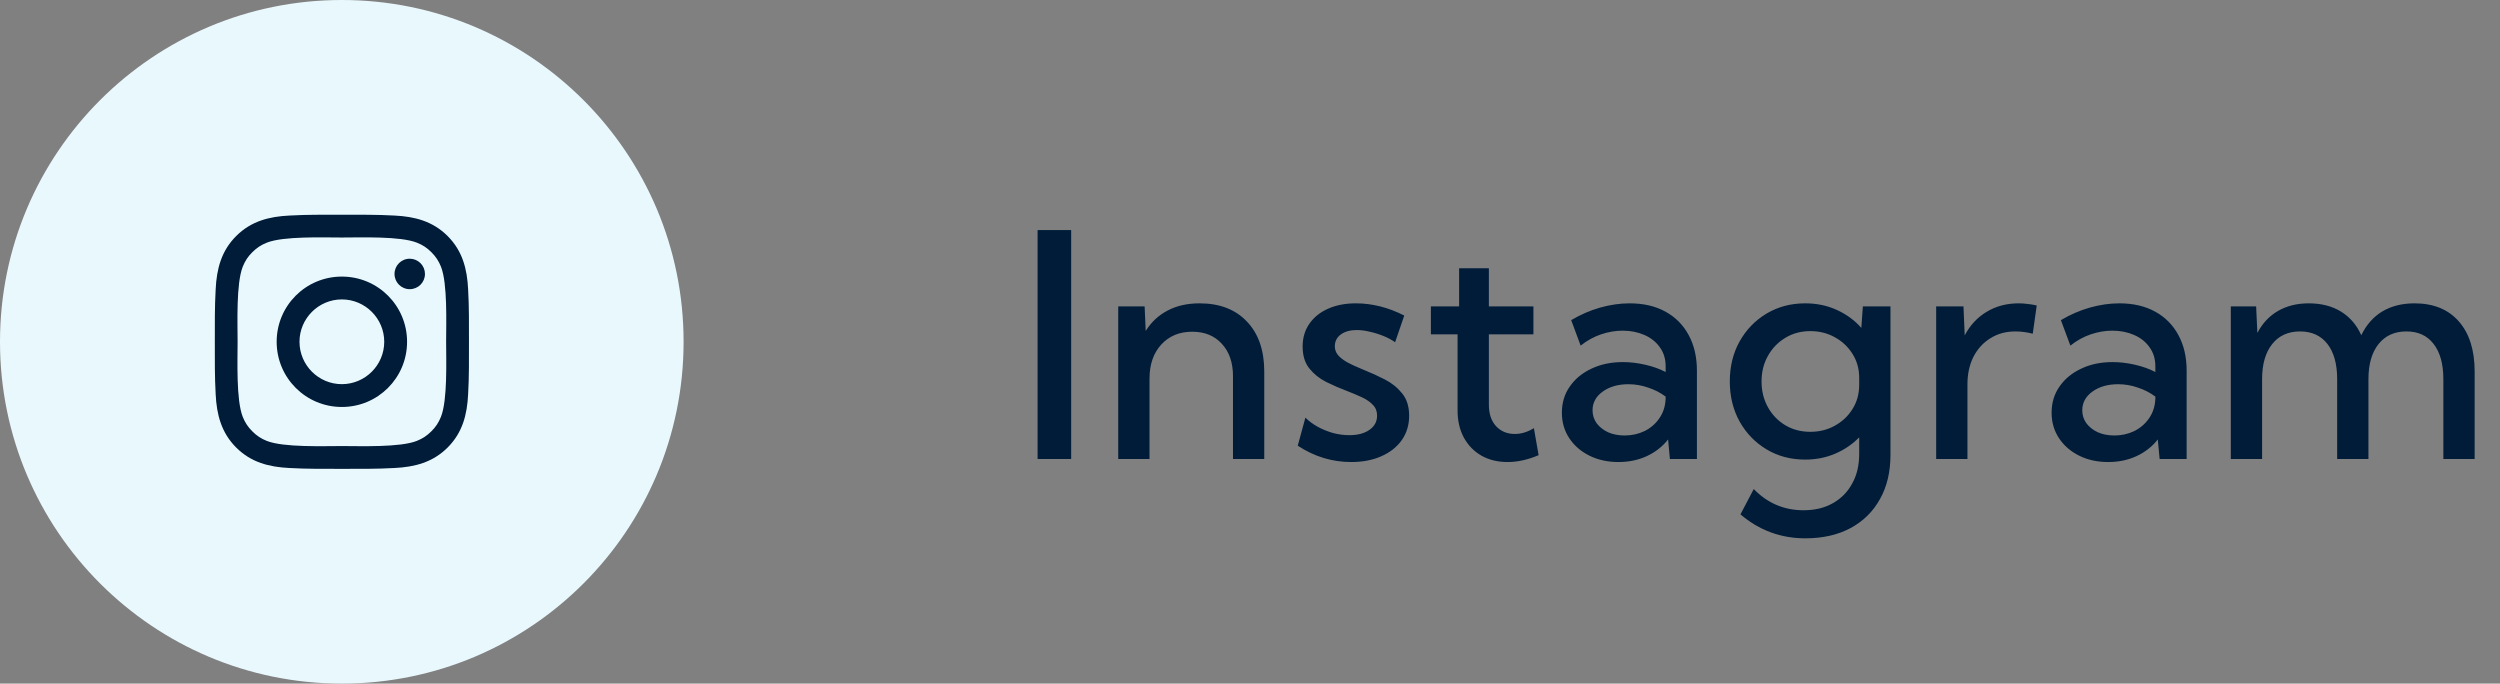
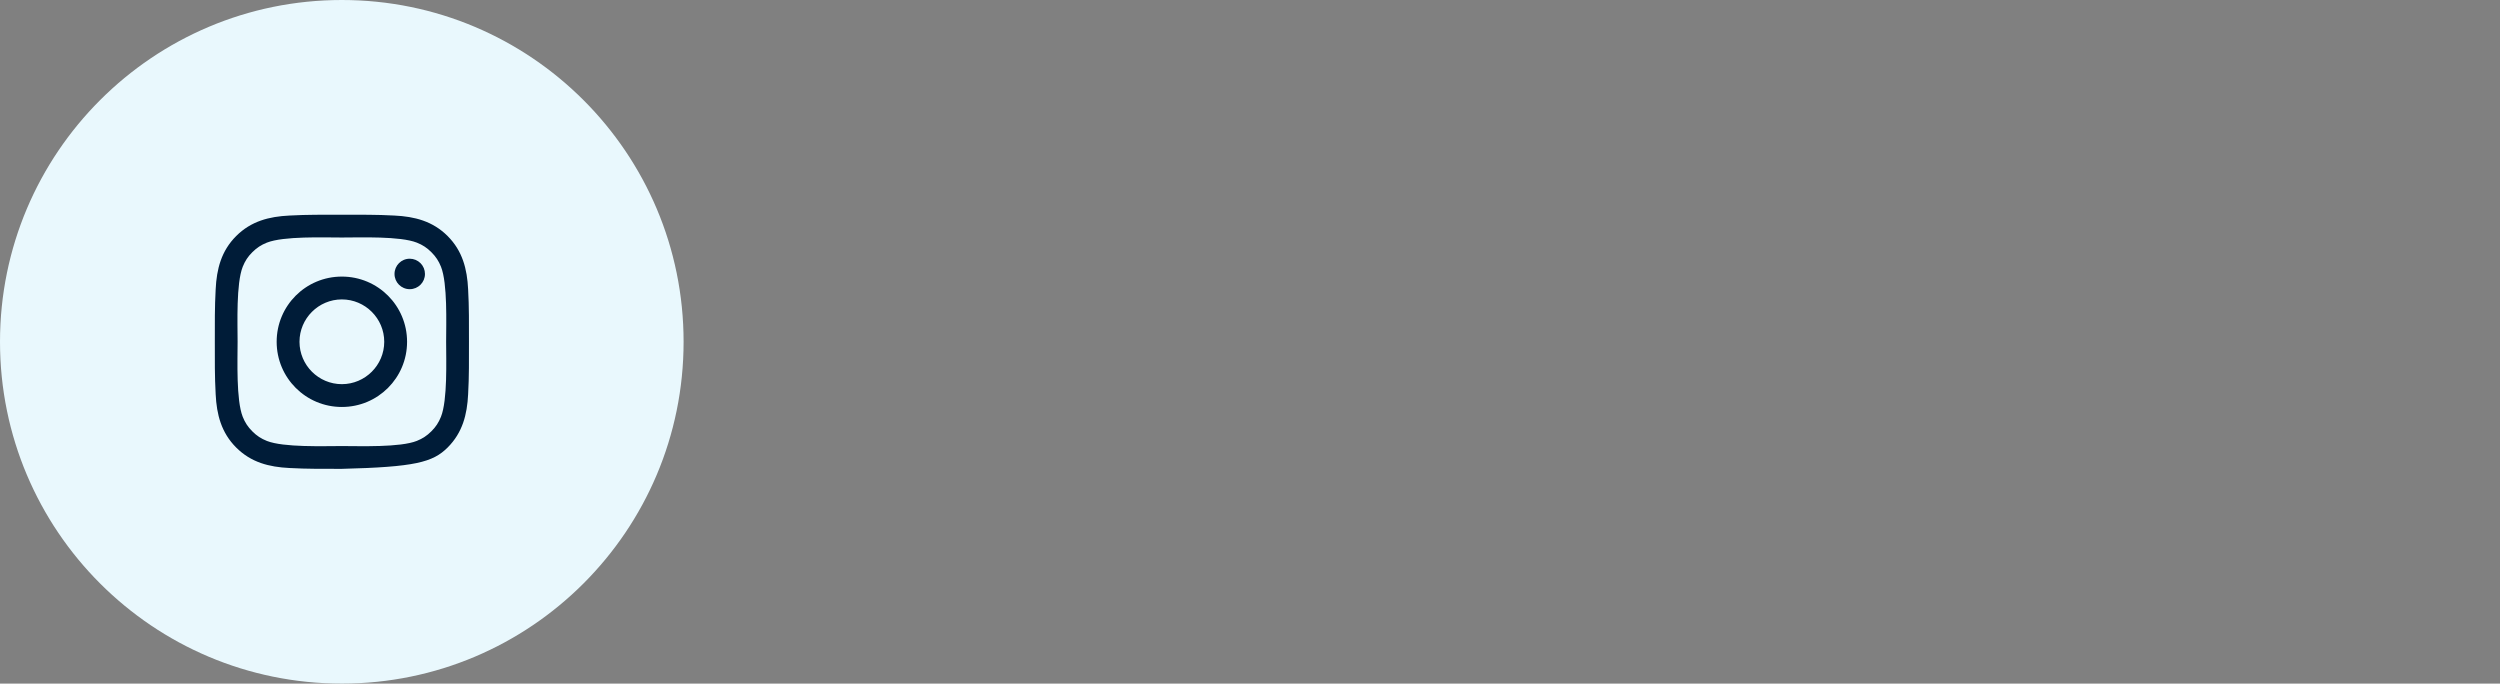
<svg xmlns="http://www.w3.org/2000/svg" width="128" height="35" viewBox="0 0 128 35" fill="none">
  <rect x="0" y="0" width="128" height="35" fill="#808080" stroke="none" />
  <circle cx="17.5" cy="17.5" r="17.5" fill="#E9F8FD" />
-   <path d="M17.503 14.161C15.656 14.161 14.165 15.652 14.165 17.499C14.165 19.346 15.656 20.837 17.503 20.837C19.351 20.837 20.842 19.346 20.842 17.499C20.842 15.652 19.351 14.161 17.503 14.161ZM17.503 19.669C16.309 19.669 15.334 18.694 15.334 17.499C15.334 16.305 16.309 15.33 17.503 15.33C18.698 15.33 19.673 16.305 19.673 17.499C19.673 18.694 18.698 19.669 17.503 19.669ZM20.978 13.246C20.547 13.246 20.199 13.595 20.199 14.026C20.199 14.457 20.547 14.806 20.978 14.806C21.41 14.806 21.758 14.459 21.758 14.026C21.758 13.924 21.738 13.822 21.699 13.727C21.66 13.633 21.602 13.547 21.53 13.474C21.457 13.402 21.372 13.345 21.277 13.305C21.182 13.266 21.081 13.246 20.978 13.246ZM24.011 17.499C24.011 16.601 24.019 15.71 23.968 14.814C23.918 13.772 23.68 12.848 22.919 12.086C22.155 11.322 21.232 11.086 20.191 11.036C19.292 10.986 18.402 10.994 17.505 10.994C16.607 10.994 15.716 10.986 14.819 11.036C13.778 11.086 12.853 11.324 12.092 12.086C11.328 12.849 11.092 13.772 11.042 14.814C10.991 15.712 10.999 16.602 10.999 17.499C10.999 18.396 10.991 19.288 11.042 20.185C11.092 21.226 11.33 22.151 12.092 22.913C12.855 23.676 13.778 23.912 14.819 23.962C15.718 24.013 16.608 24.005 17.505 24.005C18.404 24.005 19.294 24.013 20.191 23.962C21.232 23.912 22.157 23.674 22.919 22.913C23.682 22.149 23.918 21.226 23.968 20.185C24.02 19.288 24.011 18.398 24.011 17.499ZM22.578 21.337C22.459 21.633 22.316 21.855 22.087 22.082C21.857 22.312 21.637 22.455 21.341 22.574C20.485 22.914 18.452 22.838 17.503 22.838C16.555 22.838 14.52 22.914 13.664 22.576C13.368 22.457 13.146 22.314 12.918 22.084C12.689 21.855 12.546 21.635 12.427 21.339C12.088 20.481 12.165 18.448 12.165 17.499C12.165 16.55 12.088 14.516 12.427 13.66C12.546 13.363 12.689 13.142 12.918 12.914C13.148 12.686 13.368 12.541 13.664 12.423C14.52 12.084 16.555 12.161 17.503 12.161C18.452 12.161 20.487 12.084 21.343 12.423C21.639 12.541 21.86 12.685 22.088 12.914C22.318 13.144 22.461 13.363 22.58 13.66C22.919 14.516 22.842 16.55 22.842 17.499C22.842 18.448 22.919 20.481 22.578 21.337Z" fill="#001C38" />
-   <path d="M54.844 11.781V23.5H53.125V11.781H54.844ZM64.73 23.5H63.129V19.258C63.129 18.565 62.939 18.013 62.558 17.602C62.183 17.19 61.678 16.984 61.043 16.984C60.387 16.984 59.858 17.203 59.457 17.641C59.056 18.078 58.855 18.659 58.855 19.383V23.5H57.254V15.688H58.605L58.66 16.945C58.947 16.487 59.322 16.138 59.785 15.898C60.248 15.654 60.793 15.531 61.418 15.531C62.444 15.531 63.251 15.841 63.84 16.461C64.433 17.081 64.73 17.935 64.73 19.023V23.5ZM66.445 22.82L66.836 21.383C67.013 21.56 67.224 21.716 67.468 21.852C67.718 21.987 67.981 22.094 68.257 22.172C68.539 22.245 68.815 22.281 69.086 22.281C69.513 22.281 69.856 22.19 70.117 22.008C70.377 21.826 70.507 21.583 70.507 21.281C70.507 21.057 70.435 20.872 70.289 20.727C70.148 20.576 69.958 20.445 69.718 20.336C69.484 20.227 69.231 20.12 68.961 20.016C68.612 19.885 68.263 19.734 67.914 19.562C67.57 19.391 67.281 19.162 67.047 18.875C66.812 18.588 66.695 18.211 66.695 17.742C66.695 17.294 66.81 16.906 67.039 16.578C67.268 16.245 67.588 15.987 68 15.805C68.411 15.622 68.885 15.531 69.422 15.531C70.255 15.531 71.08 15.74 71.898 16.156L71.429 17.523C71.263 17.404 71.065 17.297 70.836 17.203C70.606 17.109 70.372 17.037 70.132 16.984C69.893 16.927 69.672 16.898 69.468 16.898C69.13 16.898 68.856 16.974 68.648 17.125C68.445 17.276 68.343 17.479 68.343 17.734C68.343 17.891 68.393 18.034 68.492 18.164C68.591 18.289 68.747 18.414 68.961 18.539C69.179 18.659 69.474 18.794 69.843 18.945C70.198 19.086 70.552 19.247 70.906 19.43C71.26 19.612 71.554 19.849 71.789 20.141C72.028 20.432 72.148 20.815 72.148 21.289C72.148 21.758 72.023 22.172 71.773 22.531C71.523 22.885 71.174 23.162 70.726 23.359C70.284 23.557 69.768 23.656 69.179 23.656C68.205 23.656 67.294 23.378 66.445 22.82ZM78.777 23.305C78.23 23.539 77.701 23.656 77.191 23.656C76.68 23.656 76.233 23.547 75.847 23.328C75.467 23.109 75.168 22.802 74.949 22.406C74.735 22.005 74.628 21.544 74.628 21.023V17.117H73.261V15.688H74.707V13.734H76.23V15.688H78.511V17.117H76.23V20.727C76.23 21.185 76.352 21.549 76.597 21.82C76.847 22.086 77.168 22.219 77.558 22.219C77.886 22.219 78.212 22.12 78.535 21.922L78.777 23.305ZM86.882 23.5H85.499L85.406 22.5C85.119 22.865 84.757 23.148 84.32 23.352C83.882 23.555 83.398 23.656 82.867 23.656C82.309 23.656 81.812 23.547 81.374 23.328C80.937 23.109 80.593 22.81 80.343 22.43C80.093 22.049 79.968 21.617 79.968 21.133C79.968 20.622 80.103 20.174 80.374 19.789C80.645 19.398 81.015 19.094 81.484 18.875C81.953 18.651 82.486 18.539 83.085 18.539C83.46 18.539 83.841 18.583 84.226 18.672C84.617 18.76 84.968 18.885 85.281 19.047V18.758C85.281 18.378 85.182 18.052 84.984 17.781C84.791 17.505 84.525 17.294 84.187 17.148C83.853 17.003 83.484 16.93 83.078 16.93C82.718 16.93 82.351 16.992 81.976 17.117C81.606 17.242 81.257 17.435 80.929 17.695L80.445 16.391C80.919 16.109 81.411 15.896 81.921 15.75C82.437 15.604 82.942 15.531 83.437 15.531C84.145 15.531 84.755 15.672 85.265 15.953C85.781 16.234 86.179 16.635 86.46 17.156C86.742 17.672 86.882 18.281 86.882 18.984V23.5ZM83.179 22.297C83.549 22.297 83.89 22.221 84.203 22.07C84.515 21.914 84.768 21.695 84.96 21.414C85.158 21.128 85.265 20.794 85.281 20.414V20.305C85.015 20.107 84.716 19.953 84.382 19.844C84.054 19.729 83.718 19.672 83.374 19.672C82.848 19.672 82.411 19.797 82.062 20.047C81.713 20.297 81.538 20.617 81.538 21.008C81.538 21.253 81.609 21.474 81.749 21.672C81.895 21.865 82.091 22.018 82.335 22.133C82.585 22.242 82.867 22.297 83.179 22.297ZM92.425 23.531C91.691 23.531 91.032 23.357 90.448 23.008C89.865 22.659 89.404 22.182 89.066 21.578C88.732 20.974 88.566 20.292 88.566 19.531C88.566 18.766 88.732 18.083 89.066 17.484C89.404 16.88 89.865 16.404 90.448 16.055C91.032 15.706 91.693 15.531 92.433 15.531C93.016 15.531 93.553 15.643 94.042 15.867C94.537 16.091 94.956 16.398 95.3 16.789L95.378 15.688H96.792V23.289C96.792 24.164 96.612 24.919 96.253 25.555C95.899 26.195 95.396 26.69 94.745 27.039C94.094 27.388 93.323 27.562 92.433 27.562C91.178 27.562 90.071 27.154 89.112 26.336L89.792 25.039C90.495 25.763 91.344 26.125 92.339 26.125C92.917 26.125 93.417 26.005 93.839 25.766C94.266 25.526 94.597 25.19 94.831 24.758C95.071 24.331 95.191 23.826 95.191 23.242V22.391C94.847 22.745 94.438 23.023 93.964 23.227C93.49 23.43 92.977 23.531 92.425 23.531ZM92.691 22.109C93.149 22.109 93.566 22.005 93.941 21.797C94.321 21.588 94.623 21.305 94.847 20.945C95.076 20.581 95.191 20.167 95.191 19.703V19.352C95.191 18.888 95.076 18.477 94.847 18.117C94.623 17.758 94.321 17.474 93.941 17.266C93.566 17.057 93.149 16.953 92.691 16.953C92.212 16.953 91.784 17.068 91.409 17.297C91.034 17.521 90.737 17.828 90.519 18.219C90.3 18.604 90.191 19.042 90.191 19.531C90.191 20.021 90.3 20.461 90.519 20.852C90.737 21.242 91.034 21.549 91.409 21.773C91.784 21.997 92.212 22.109 92.691 22.109ZM100.733 23.5H99.132V15.688H100.53L100.593 17.172C100.864 16.656 101.236 16.255 101.71 15.969C102.189 15.677 102.739 15.531 103.358 15.531C103.509 15.531 103.661 15.542 103.812 15.562C103.968 15.578 104.124 15.604 104.28 15.641L104.077 17.086C103.775 17.008 103.478 16.969 103.187 16.969C102.702 16.969 102.275 17.086 101.905 17.32C101.536 17.549 101.246 17.867 101.038 18.273C100.835 18.68 100.733 19.148 100.733 19.68V23.5ZM111.956 23.5H110.573L110.479 22.5C110.193 22.865 109.831 23.148 109.393 23.352C108.956 23.555 108.472 23.656 107.94 23.656C107.383 23.656 106.886 23.547 106.448 23.328C106.011 23.109 105.667 22.81 105.417 22.43C105.167 22.049 105.042 21.617 105.042 21.133C105.042 20.622 105.177 20.174 105.448 19.789C105.719 19.398 106.089 19.094 106.557 18.875C107.026 18.651 107.56 18.539 108.159 18.539C108.534 18.539 108.914 18.583 109.3 18.672C109.69 18.76 110.042 18.885 110.354 19.047V18.758C110.354 18.378 110.255 18.052 110.057 17.781C109.865 17.505 109.599 17.294 109.261 17.148C108.927 17.003 108.557 16.93 108.151 16.93C107.792 16.93 107.425 16.992 107.05 17.117C106.68 17.242 106.331 17.435 106.003 17.695L105.518 16.391C105.992 16.109 106.485 15.896 106.995 15.75C107.511 15.604 108.016 15.531 108.511 15.531C109.219 15.531 109.828 15.672 110.339 15.953C110.854 16.234 111.253 16.635 111.534 17.156C111.815 17.672 111.956 18.281 111.956 18.984V23.5ZM108.253 22.297C108.623 22.297 108.964 22.221 109.276 22.07C109.589 21.914 109.841 21.695 110.034 21.414C110.232 21.128 110.339 20.794 110.354 20.414V20.305C110.089 20.107 109.789 19.953 109.456 19.844C109.128 19.729 108.792 19.672 108.448 19.672C107.922 19.672 107.485 19.797 107.136 20.047C106.787 20.297 106.612 20.617 106.612 21.008C106.612 21.253 106.682 21.474 106.823 21.672C106.969 21.865 107.164 22.018 107.409 22.133C107.659 22.242 107.94 22.297 108.253 22.297ZM126.702 23.5H125.1V19.414C125.1 18.638 124.934 18.037 124.6 17.609C124.272 17.182 123.809 16.969 123.21 16.969C122.6 16.969 122.124 17.185 121.78 17.617C121.436 18.049 121.264 18.648 121.264 19.414V23.5H119.663V19.414C119.663 18.638 119.496 18.037 119.163 17.609C118.829 17.182 118.363 16.969 117.764 16.969C117.155 16.969 116.678 17.185 116.335 17.617C115.991 18.049 115.819 18.648 115.819 19.414V23.5H114.217V15.688H115.514L115.577 17.047C115.837 16.552 116.189 16.177 116.632 15.922C117.079 15.662 117.606 15.531 118.21 15.531C118.85 15.531 119.4 15.672 119.858 15.953C120.316 16.234 120.663 16.638 120.897 17.164C121.158 16.628 121.517 16.221 121.975 15.945C122.439 15.669 122.988 15.531 123.624 15.531C124.592 15.531 125.348 15.838 125.889 16.453C126.431 17.068 126.702 17.924 126.702 19.023V23.5Z" fill="#001C38" />
+   <path d="M17.503 14.161C15.656 14.161 14.165 15.652 14.165 17.499C14.165 19.346 15.656 20.837 17.503 20.837C19.351 20.837 20.842 19.346 20.842 17.499C20.842 15.652 19.351 14.161 17.503 14.161ZM17.503 19.669C16.309 19.669 15.334 18.694 15.334 17.499C15.334 16.305 16.309 15.33 17.503 15.33C18.698 15.33 19.673 16.305 19.673 17.499C19.673 18.694 18.698 19.669 17.503 19.669ZM20.978 13.246C20.547 13.246 20.199 13.595 20.199 14.026C20.199 14.457 20.547 14.806 20.978 14.806C21.41 14.806 21.758 14.459 21.758 14.026C21.758 13.924 21.738 13.822 21.699 13.727C21.66 13.633 21.602 13.547 21.53 13.474C21.457 13.402 21.372 13.345 21.277 13.305C21.182 13.266 21.081 13.246 20.978 13.246ZM24.011 17.499C24.011 16.601 24.019 15.71 23.968 14.814C23.918 13.772 23.68 12.848 22.919 12.086C22.155 11.322 21.232 11.086 20.191 11.036C19.292 10.986 18.402 10.994 17.505 10.994C16.607 10.994 15.716 10.986 14.819 11.036C13.778 11.086 12.853 11.324 12.092 12.086C11.328 12.849 11.092 13.772 11.042 14.814C10.991 15.712 10.999 16.602 10.999 17.499C10.999 18.396 10.991 19.288 11.042 20.185C11.092 21.226 11.33 22.151 12.092 22.913C12.855 23.676 13.778 23.912 14.819 23.962C15.718 24.013 16.608 24.005 17.505 24.005C21.232 23.912 22.157 23.674 22.919 22.913C23.682 22.149 23.918 21.226 23.968 20.185C24.02 19.288 24.011 18.398 24.011 17.499ZM22.578 21.337C22.459 21.633 22.316 21.855 22.087 22.082C21.857 22.312 21.637 22.455 21.341 22.574C20.485 22.914 18.452 22.838 17.503 22.838C16.555 22.838 14.52 22.914 13.664 22.576C13.368 22.457 13.146 22.314 12.918 22.084C12.689 21.855 12.546 21.635 12.427 21.339C12.088 20.481 12.165 18.448 12.165 17.499C12.165 16.55 12.088 14.516 12.427 13.66C12.546 13.363 12.689 13.142 12.918 12.914C13.148 12.686 13.368 12.541 13.664 12.423C14.52 12.084 16.555 12.161 17.503 12.161C18.452 12.161 20.487 12.084 21.343 12.423C21.639 12.541 21.86 12.685 22.088 12.914C22.318 13.144 22.461 13.363 22.58 13.66C22.919 14.516 22.842 16.55 22.842 17.499C22.842 18.448 22.919 20.481 22.578 21.337Z" fill="#001C38" />
</svg>